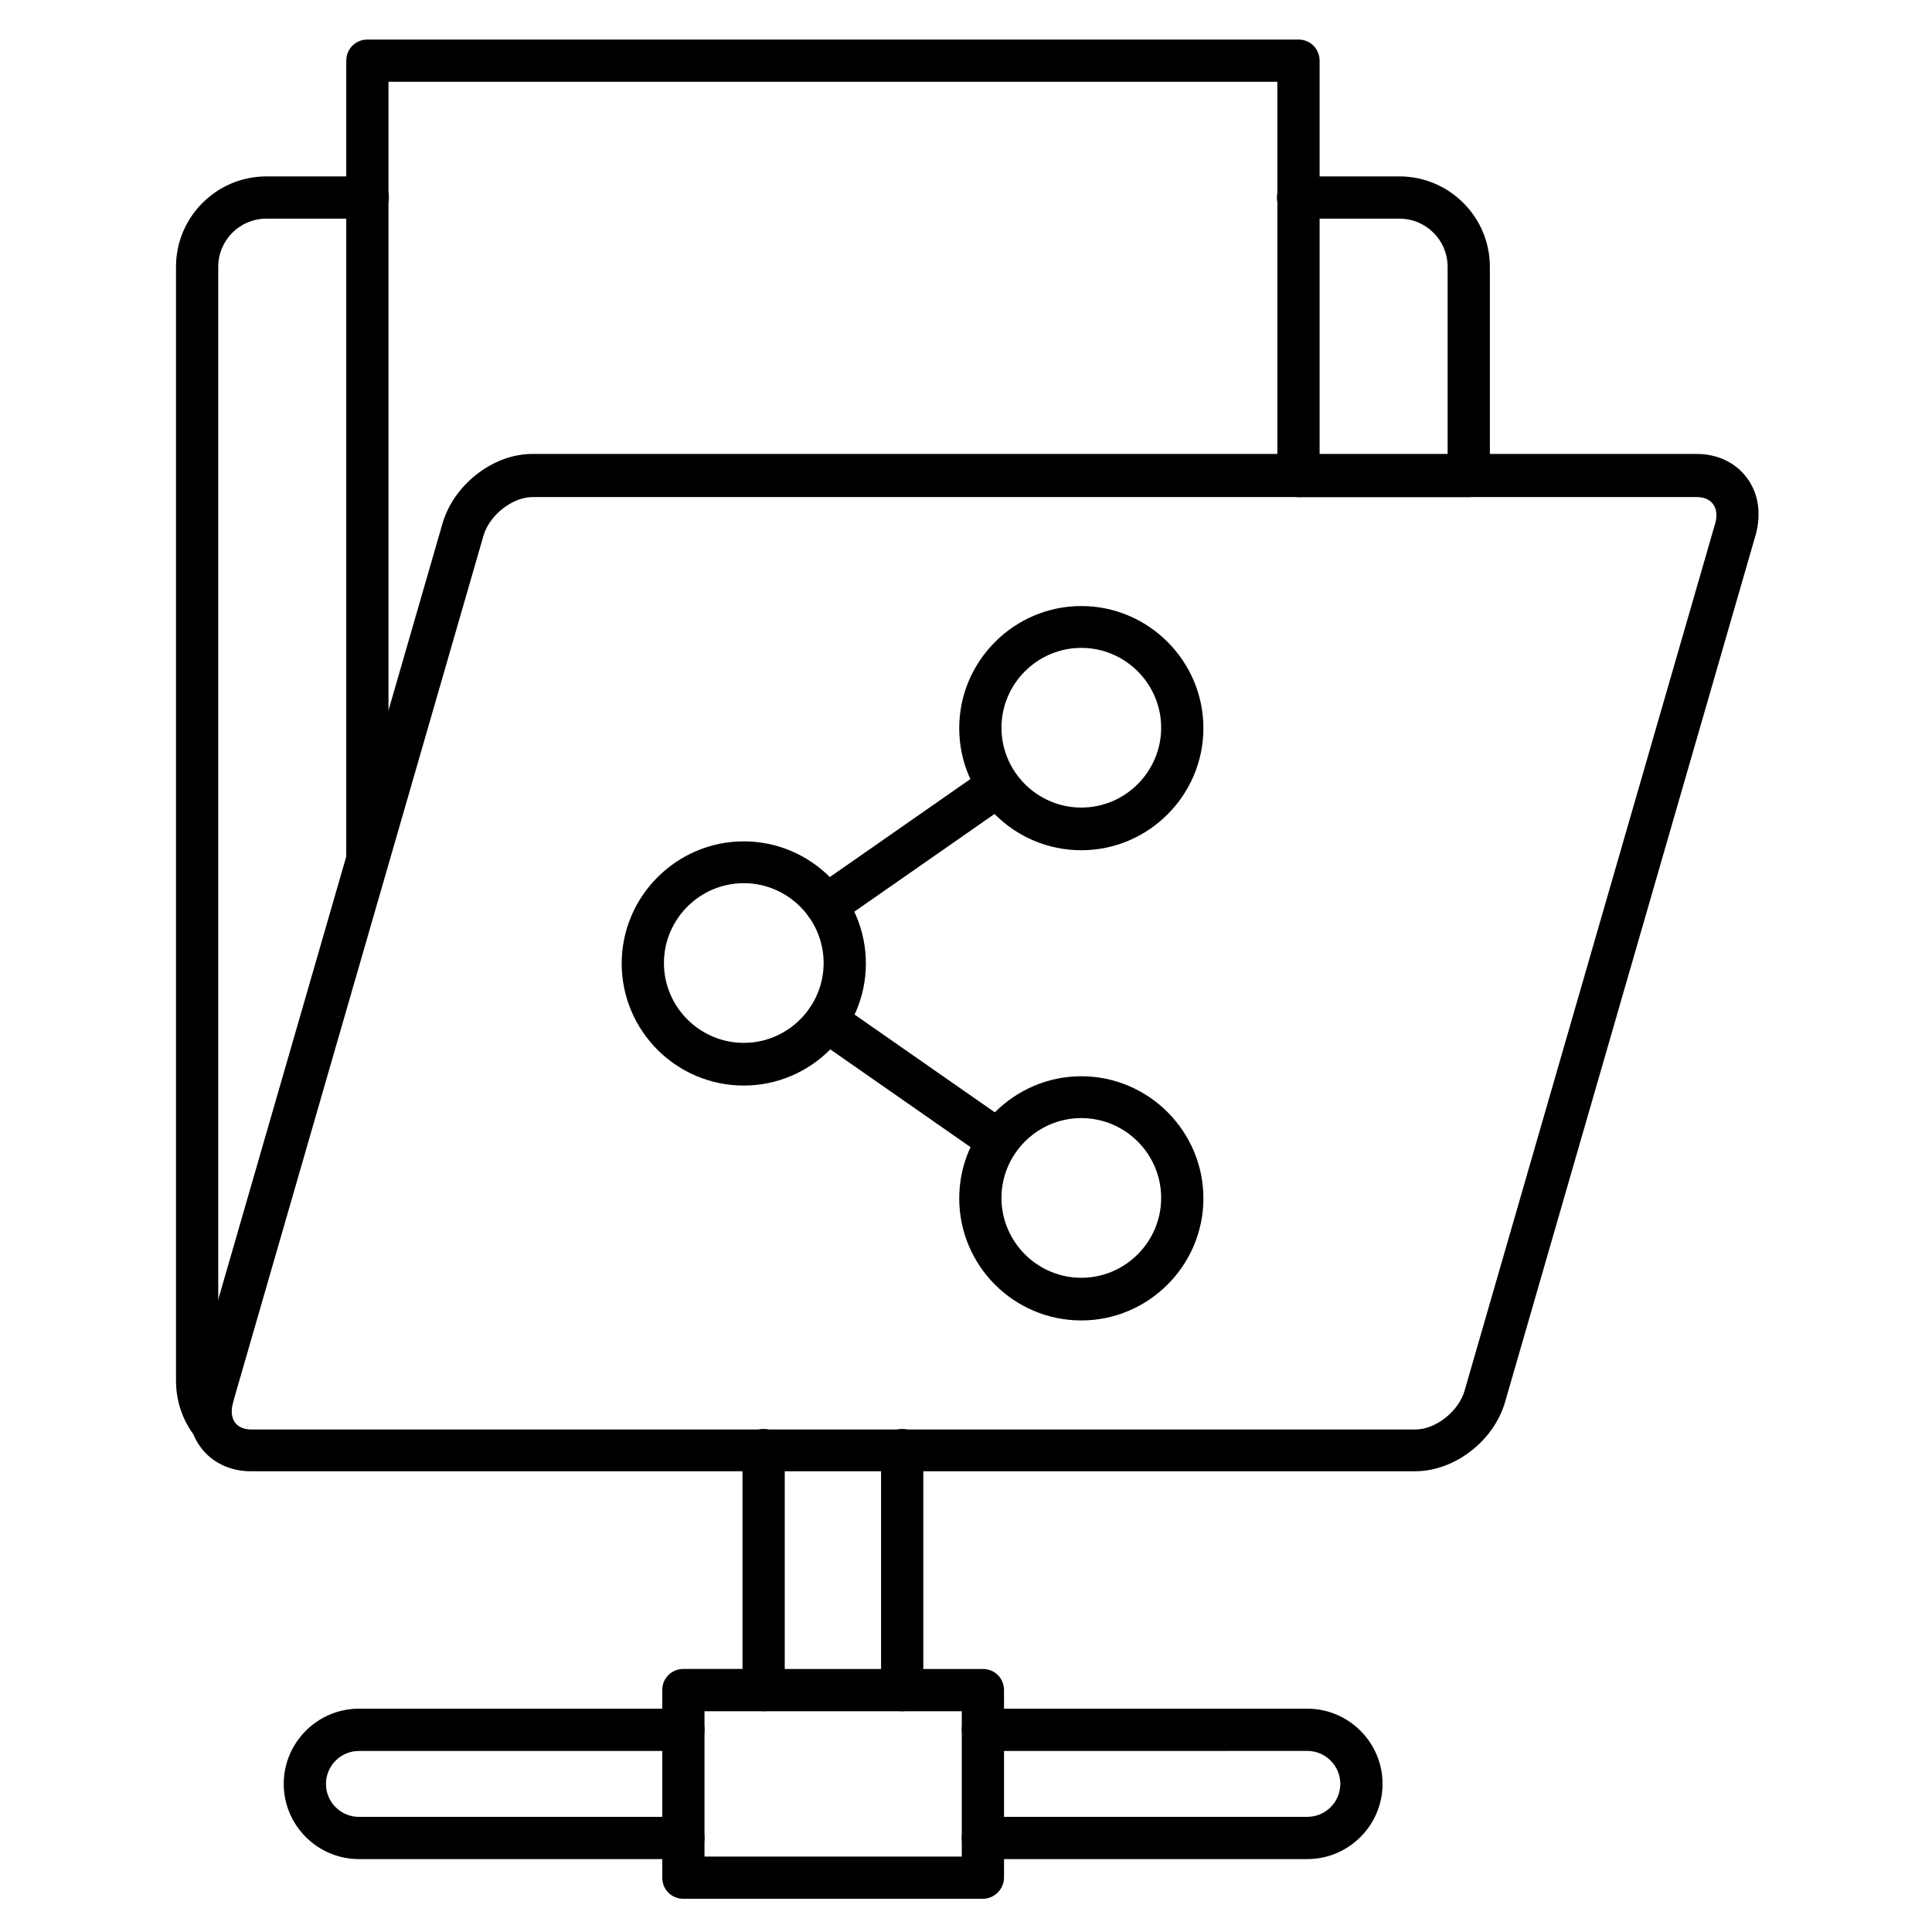
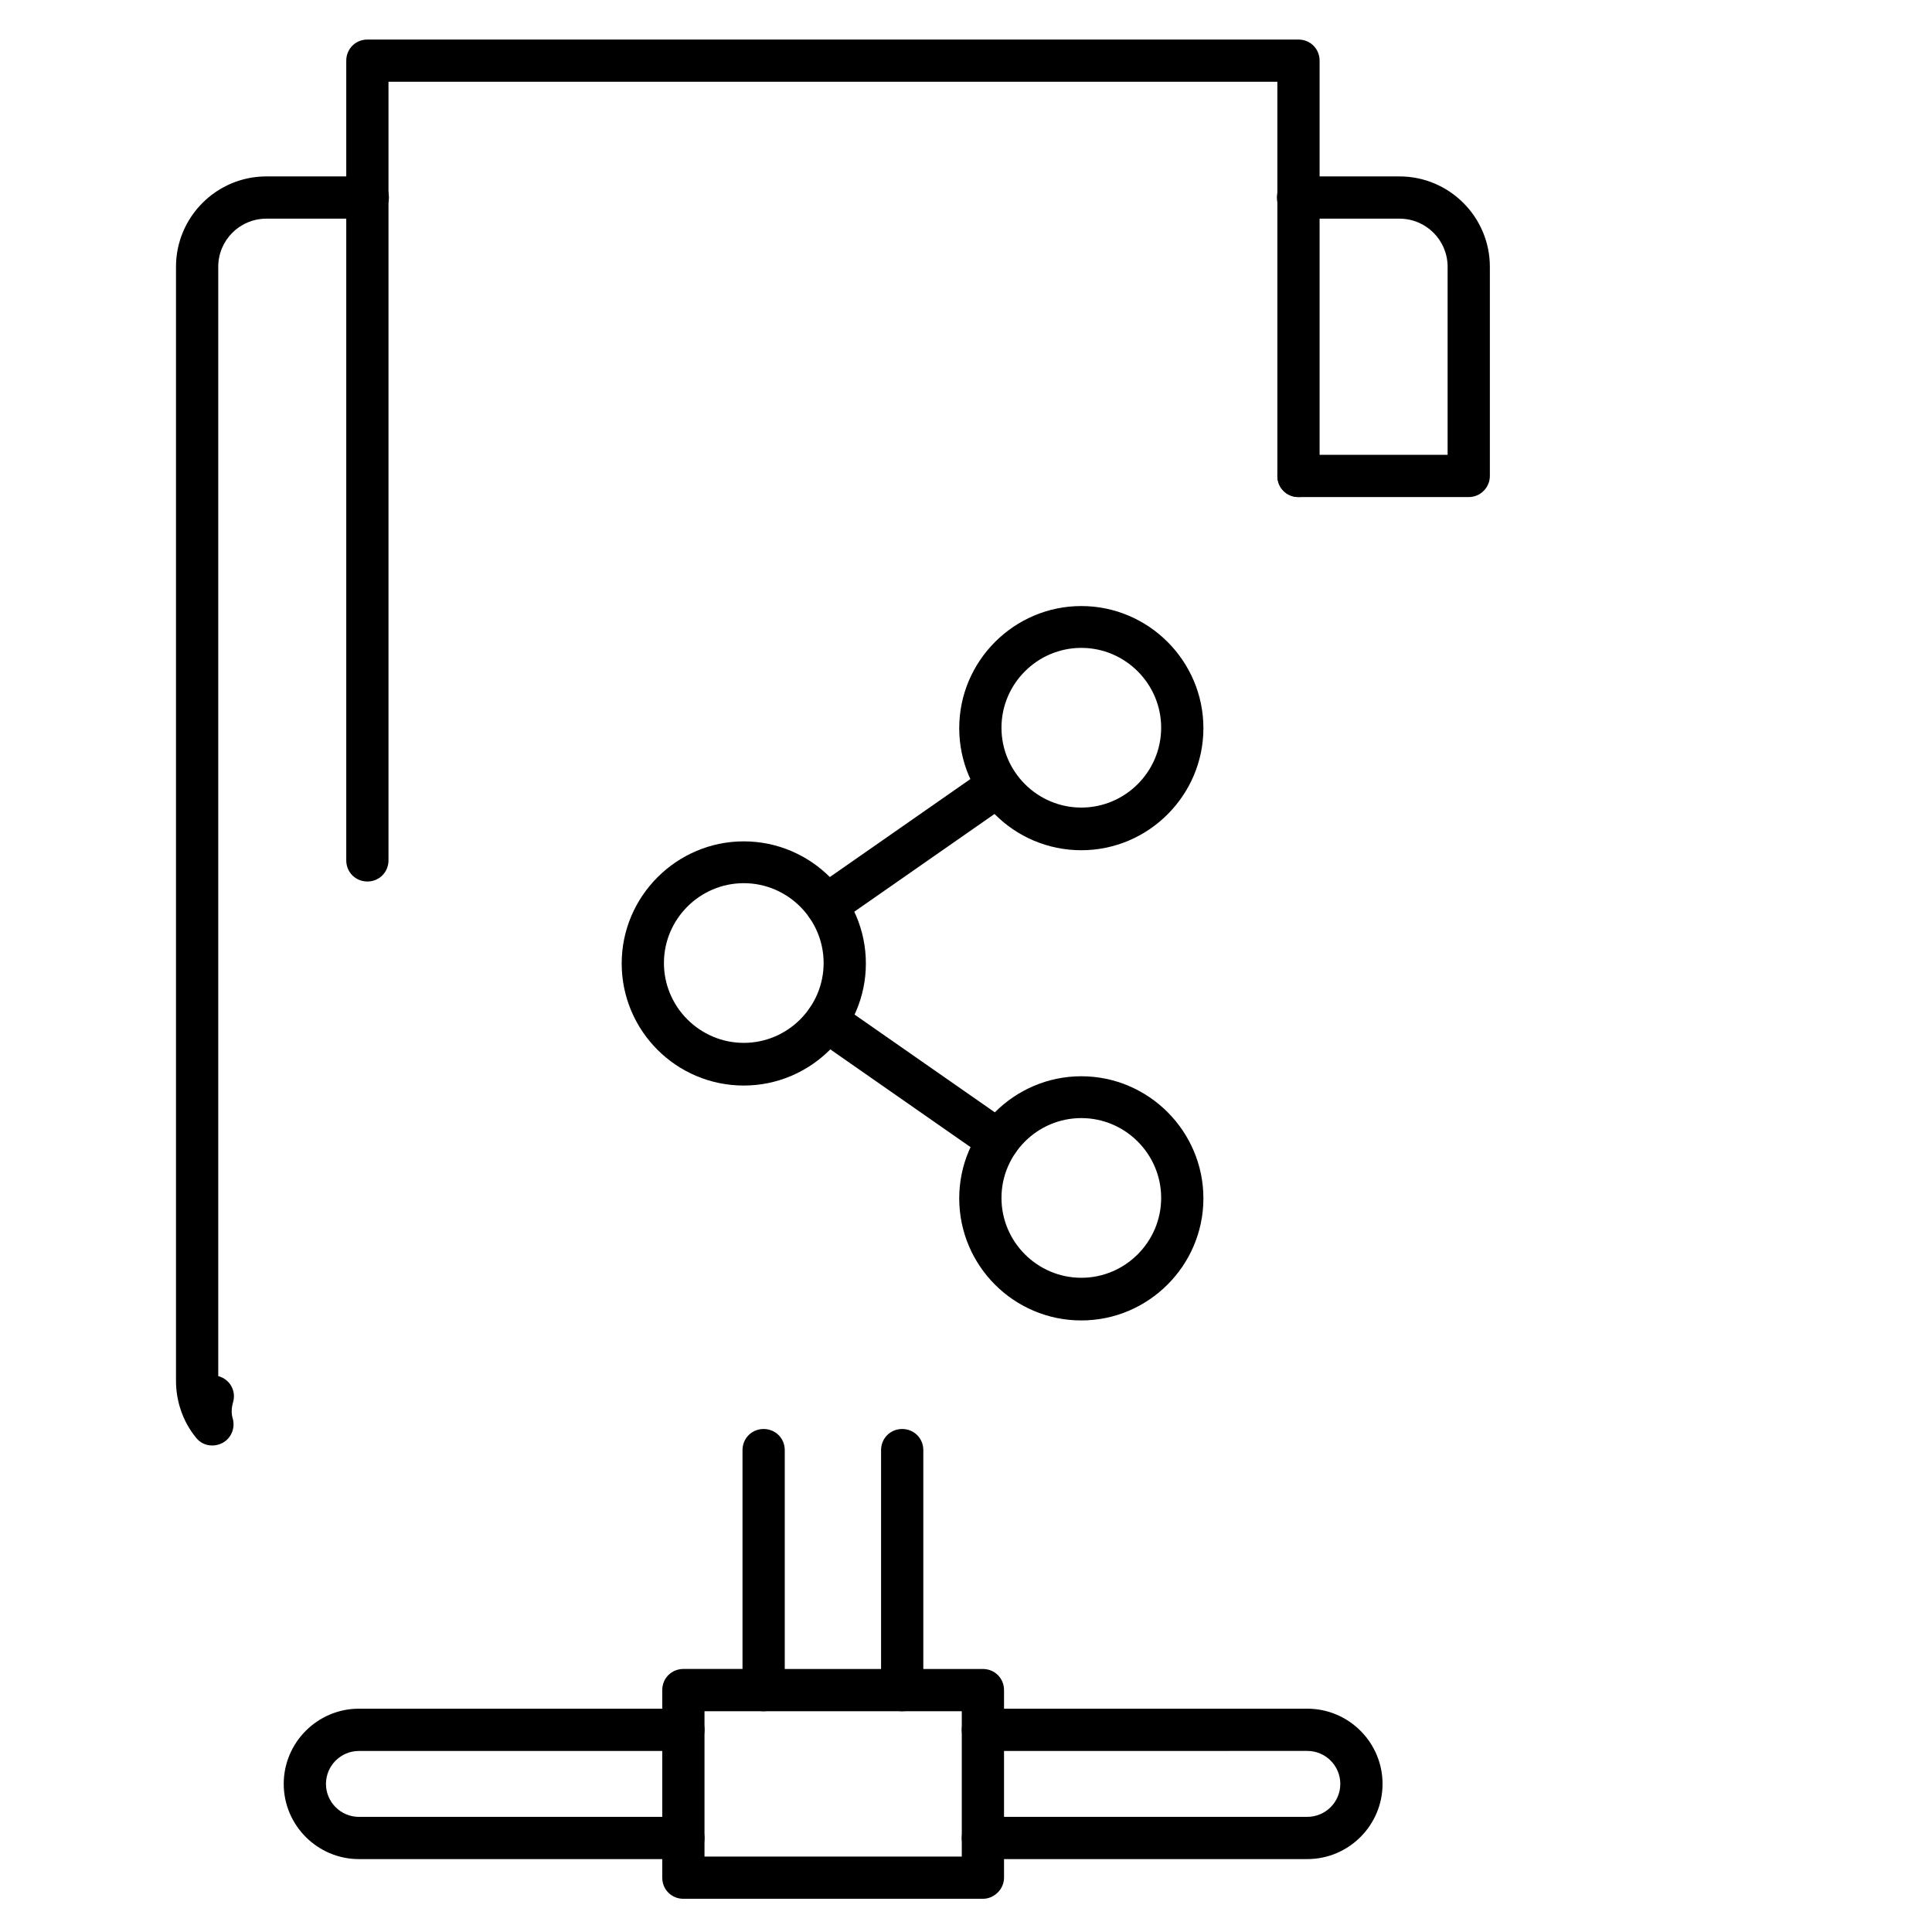
<svg xmlns="http://www.w3.org/2000/svg" fill="#000000" width="800px" height="800px" version="1.1" viewBox="144 144 512 512">
  <g>
    <path d="m200.27 527.07c-1.68 0-3.246-0.672-4.367-2.129-3.469-4.254-5.262-9.629-5.262-15.004v-295.23c0-13.211 10.746-23.957 23.957-23.957h26.871c3.137 0 5.598 2.465 5.598 5.598 0 3.137-2.465 5.598-5.598 5.598h-26.871c-7.055 0-12.762 5.711-12.762 12.762v294h0.113c3.023 0.895 4.703 3.918 3.805 6.941-0.449 1.566-0.449 3.023-0.113 4.141 0.785 2.574-0.336 5.375-2.688 6.606-0.891 0.453-1.789 0.676-2.684 0.676zm332.96-251.34h-45.117c-3.137 0-5.598-2.465-5.598-5.598 0-3.137 2.465-5.598 5.598-5.598h39.52v-49.824c0-7.055-5.711-12.762-12.762-12.762h-26.871c-3.137 0-5.598-2.465-5.598-5.598 0-3.137 2.465-5.598 5.598-5.598h26.871c13.211 0 23.957 10.746 23.957 23.957v55.422c0 3.023-2.461 5.598-5.598 5.598z" />
-     <path d="m519.01 533.9h-308.55c-5.375 0-10.188-2.238-13.211-6.269-3.137-4.141-3.918-9.629-2.352-15.227l66.391-229.74c3.023-10.301 13.434-18.359 23.734-18.359h308.67c5.375 0 10.188 2.238 13.211 6.269 3.137 4.141 3.918 9.629 2.352 15.227l-66.391 229.74c-3.023 10.41-13.434 18.359-23.848 18.359zm-233.88-258.17c-5.375 0-11.418 4.812-12.988 10.188l-66.391 229.74c-0.672 2.129-0.449 4.031 0.559 5.375 1.121 1.457 2.91 1.793 4.254 1.793h308.55c5.375 0 11.418-4.812 12.988-10.188l66.391-229.74c0.672-2.129 0.449-4.031-0.559-5.375-1.121-1.457-2.91-1.793-4.254-1.793z" />
    <path d="m241.36 377.61c-3.137 0-5.598-2.465-5.598-5.598v-211.93c0-3.137 2.465-5.598 5.598-5.598h246.75c3.137 0 5.598 2.465 5.598 5.598v110.05c0 3.137-2.465 5.598-5.598 5.598-3.137 0-5.598-2.465-5.598-5.598v-104.46h-235.56v206.34c0 3.137-2.465 5.598-5.598 5.598z" />
    <path d="m346.37 597.49c-3.137 0-5.598-2.465-5.598-5.598v-63.594c0-3.137 2.465-5.598 5.598-5.598 3.137 0 5.598 2.465 5.598 5.598v63.594c0 3.133-2.465 5.598-5.598 5.598z" />
    <path d="m383.09 597.49c-3.137 0-5.598-2.465-5.598-5.598v-63.594c0-3.137 2.465-5.598 5.598-5.598 3.137 0 5.598 2.465 5.598 5.598v63.594c0 3.133-2.465 5.598-5.598 5.598z" />
    <path d="m404.48 647.2h-79.379c-3.137 0-5.598-2.465-5.598-5.598v-49.711c0-3.137 2.465-5.598 5.598-5.598l79.379 0.004c3.137 0 5.598 2.465 5.598 5.598v49.711c0 3.019-2.574 5.594-5.598 5.594zm-73.781-11.195h68.184v-38.512h-68.184z" />
    <path d="m325.1 636.68h-85.98c-10.973 0-19.93-8.957-19.93-19.93s8.957-19.93 19.93-19.93h85.984c3.137 0 5.598 2.465 5.598 5.598 0 3.137-2.465 5.598-5.598 5.598l-85.984 0.004c-4.812 0-8.734 3.918-8.734 8.734 0 4.812 3.918 8.734 8.734 8.734h85.984c3.137 0 5.598 2.465 5.598 5.598-0.004 3.133-2.578 5.594-5.602 5.594z" />
    <path d="m490.46 636.68h-85.984c-3.137 0-5.598-2.465-5.598-5.598 0-3.137 2.465-5.598 5.598-5.598h85.984c4.812 0 8.734-3.918 8.734-8.734 0-4.812-3.918-8.734-8.734-8.734l-85.984 0.004c-3.137 0-5.598-2.465-5.598-5.598 0-3.137 2.465-5.598 5.598-5.598h85.984c10.973 0 19.93 8.957 19.93 19.93 0 10.969-8.957 19.926-19.93 19.926z" />
    <path d="m430.56 369.32c-17.914 0-32.355-14.555-32.355-32.355 0-17.801 14.555-32.355 32.355-32.355s32.355 14.555 32.355 32.355c0 17.805-14.555 32.355-32.355 32.355zm0-53.625c-11.645 0-21.16 9.516-21.16 21.16s9.516 21.16 21.16 21.16 21.16-9.516 21.16-21.16-9.516-21.16-21.16-21.16z" />
    <path d="m430.56 493.93c-17.914 0-32.355-14.555-32.355-32.355s14.555-32.355 32.355-32.355 32.355 14.555 32.355 32.355-14.555 32.355-32.355 32.355zm0-53.625c-11.645 0-21.16 9.516-21.16 21.16 0 11.645 9.516 21.16 21.16 21.16s21.16-9.516 21.16-21.16c0-11.645-9.516-21.16-21.16-21.16z" />
    <path d="m341.11 431.68c-17.914 0-32.355-14.555-32.355-32.355s14.555-32.355 32.355-32.355 32.355 14.555 32.355 32.355-14.555 32.355-32.355 32.355zm0-53.629c-11.645 0-21.16 9.516-21.16 21.16 0 11.645 9.516 21.16 21.16 21.16s21.16-9.516 21.16-21.16c0-11.645-9.516-21.16-21.16-21.16z" />
    <path d="m408.51 451.84c-1.121 0-2.238-0.336-3.246-1.008l-45.453-31.684c-2.574-1.793-3.137-5.262-1.344-7.836 1.793-2.574 5.262-3.137 7.836-1.344l45.453 31.684c2.574 1.793 3.137 5.262 1.344 7.836-1.008 1.453-2.801 2.352-4.59 2.352zm-45.457-62.363c-1.793 0-3.469-0.785-4.59-2.352-1.793-2.574-1.121-6.047 1.344-7.836l45.453-31.684c2.574-1.793 6.047-1.121 7.836 1.344 1.793 2.574 1.121 6.047-1.344 7.836l-45.453 31.684c-1.004 0.672-2.125 1.008-3.246 1.008z" />
  </g>
</svg>